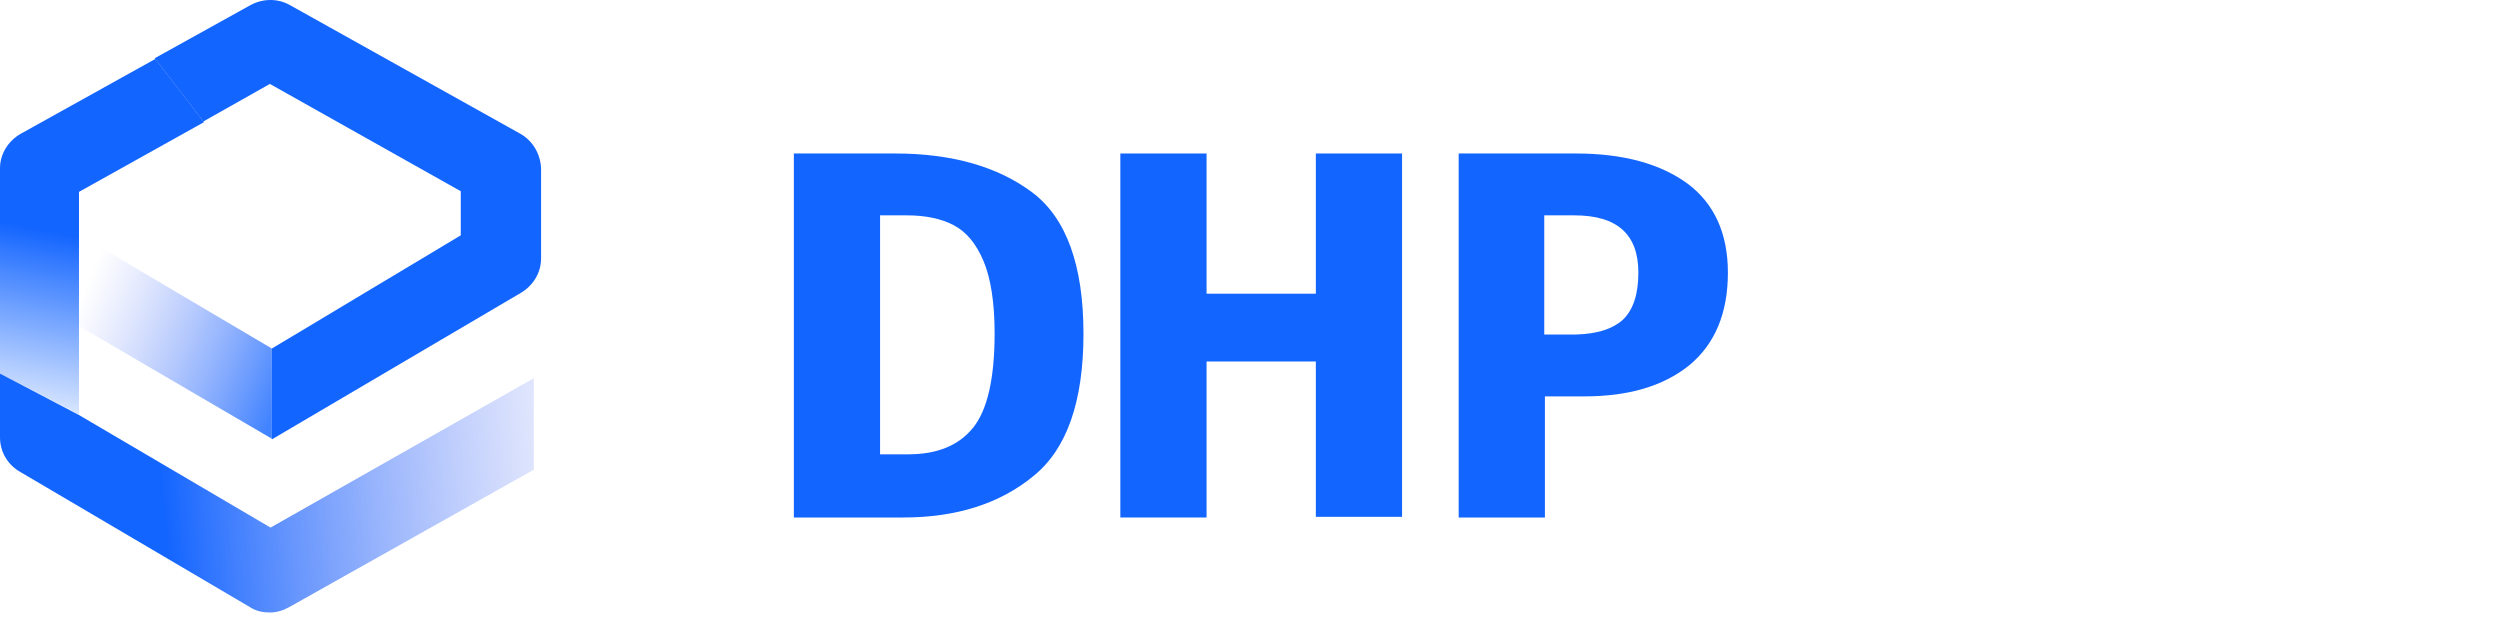
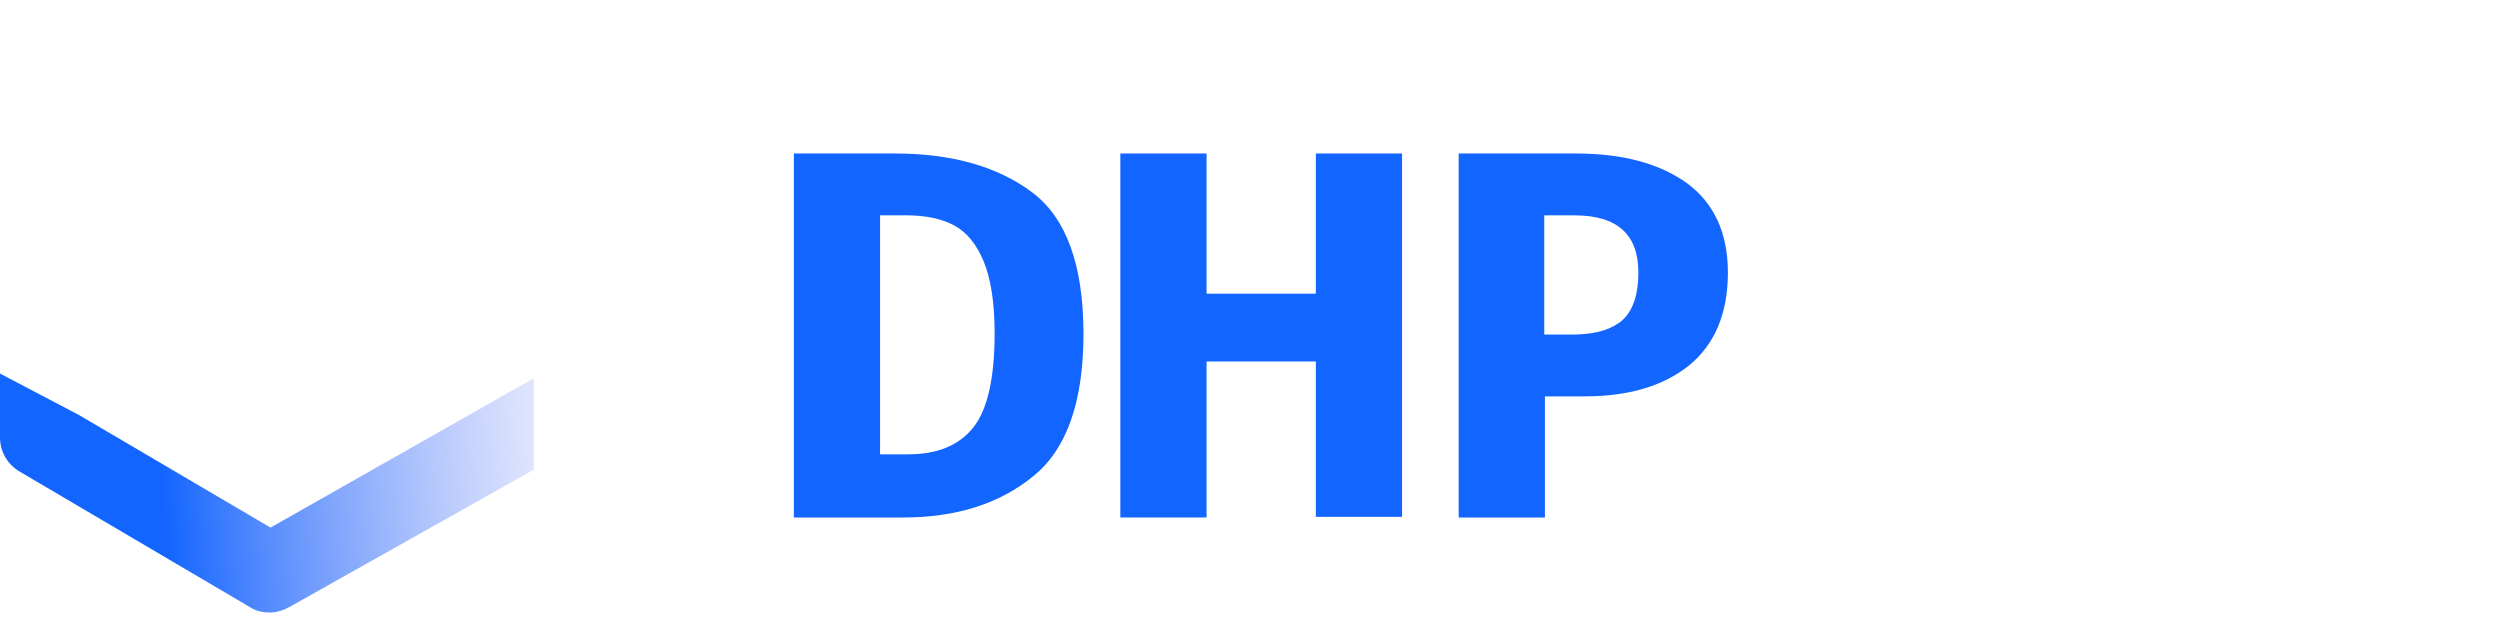
<svg xmlns="http://www.w3.org/2000/svg" width="200" height="50" viewBox="0 0 200 50" fill="none">
-   <path d="M5.793 18.457V25.777L21.749 35.098V27.883L5.793 18.457Z" fill="url(#paint0_linear)" />
  <path d="M0 34.992C0 36.098 0.579 37.152 1.58 37.731L20.011 48.579C20.485 48.895 21.064 49 21.59 49C22.117 49 22.644 48.842 23.118 48.579L42.707 37.573V30.253L21.643 42.207L6.319 33.202L0 29.884V34.992Z" fill="url(#paint1_linear)" />
-   <path d="M1.632 10.716C0.632 11.295 0 12.349 0 13.454V29.884L6.319 33.149V15.35L16.325 9.768L12.428 4.713L1.632 10.716Z" fill="url(#paint2_linear)" />
-   <path d="M41.654 10.716L23.17 0.395C22.222 -0.132 21.064 -0.132 20.063 0.395L12.375 4.66L16.272 9.716L21.59 6.714L36.862 15.298V18.826L21.748 27.883V35.151L41.706 23.407C42.654 22.828 43.286 21.828 43.286 20.669V13.455C43.234 12.349 42.654 11.296 41.654 10.716Z" fill="#1365FF" />
  <path d="M82.571 15.386C85.309 17.44 86.678 21.231 86.678 26.708C86.678 32.079 85.362 35.923 82.676 38.082C79.99 40.294 76.515 41.4 72.249 41.4H63.508V12.279H71.617C76.146 12.279 79.832 13.332 82.571 15.386ZM70.406 17.282V36.345H72.671C74.935 36.345 76.673 35.66 77.831 34.238C78.99 32.816 79.569 30.289 79.569 26.655C79.569 24.18 79.253 22.232 78.674 20.863C78.095 19.494 77.305 18.546 76.304 18.019C75.304 17.492 74.04 17.229 72.565 17.229H70.406V17.282Z" fill="#1365FF" />
  <path d="M105.267 41.347V28.919H96.525V41.4H89.627V12.279H96.525V23.495H105.267V12.279H112.165V41.347H105.267Z" fill="#1365FF" />
  <path d="M135.02 14.701C137.126 16.281 138.232 18.651 138.232 21.81C138.232 25.075 137.179 27.55 135.125 29.235C133.019 30.92 130.228 31.71 126.752 31.71H123.593V41.4H116.694V12.279H126.068C129.912 12.279 132.861 13.121 135.02 14.701ZM129.807 25.602C130.649 24.812 131.07 23.548 131.07 21.81C131.07 18.756 129.385 17.229 125.962 17.229H123.54V26.76H126.12C127.753 26.708 128.964 26.339 129.807 25.602Z" fill="#1365FF" />
  <defs>
    <linearGradient id="paint0_linear" x1="22.827" y1="30.53" x2="6.503" y2="23.772" gradientUnits="userSpaceOnUse">
      <stop stop-color="#1365FF" stop-opacity="0.8" />
      <stop offset="1" stop-color="#778BF5" stop-opacity="0" />
    </linearGradient>
    <linearGradient id="paint1_linear" x1="47.314" y1="36.488" x2="12.997" y2="39.297" gradientUnits="userSpaceOnUse">
      <stop stop-color="#1365FF" stop-opacity="0.1" />
      <stop offset="0.004" stop-color="#778BF5" stop-opacity="0.103" />
      <stop offset="1" stop-color="#1365FF" />
    </linearGradient>
    <linearGradient id="paint2_linear" x1="3.769" y1="33.774" x2="6.665" y2="19.029" gradientUnits="userSpaceOnUse">
      <stop stop-color="#1365FF" stop-opacity="0.1" />
      <stop offset="1" stop-color="#1365FF" />
    </linearGradient>
  </defs>
</svg>